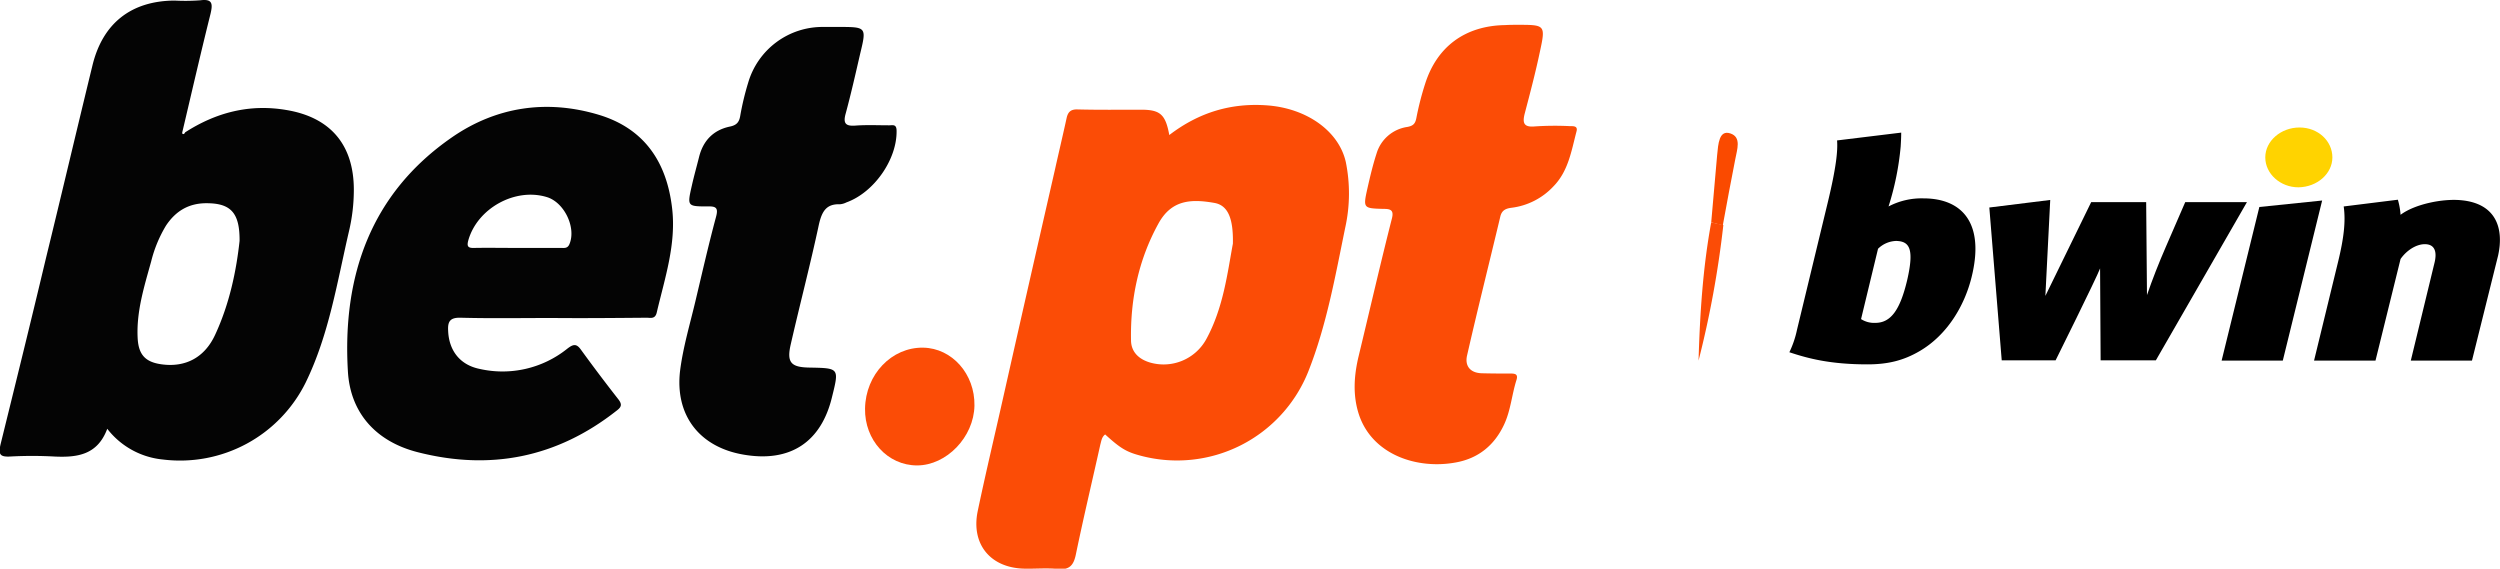
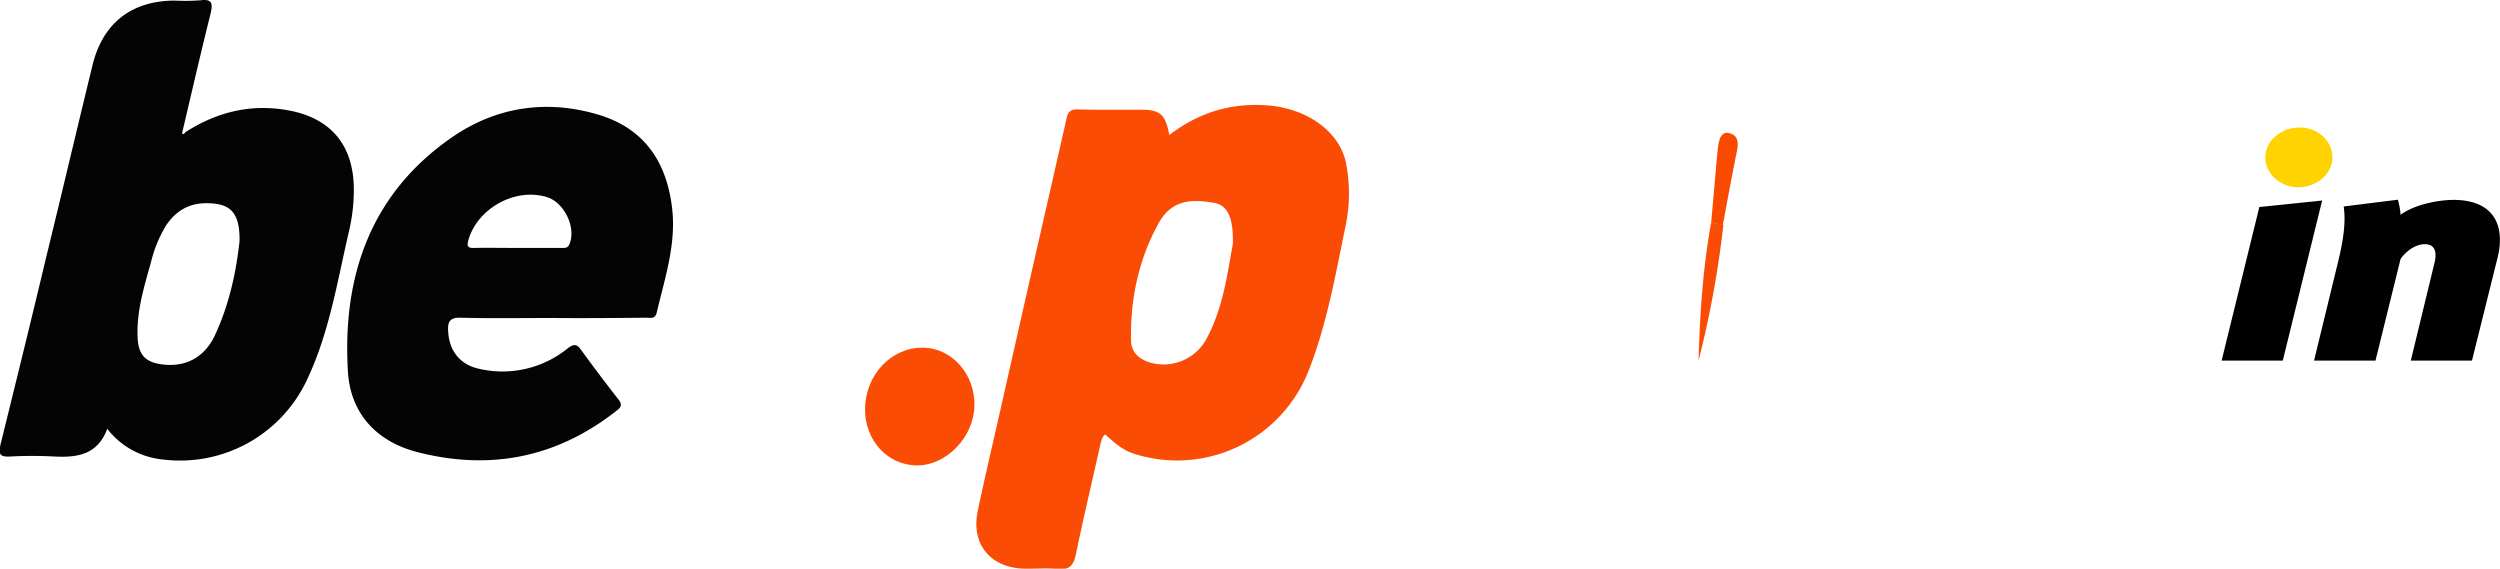
<svg xmlns="http://www.w3.org/2000/svg" width="927.7" height="211.01" viewBox="0 0 927.7 211.01">
  <defs>
    <style>.a{fill:#fb4c06;}.b{fill:#040404;}.c{fill:#ffd300;}.d{fill-rule:evenodd;}.e{fill:#fa4a00;}</style>
  </defs>
  <path class="a" d="M433.9,50.11c11.1-8.5,23.1-12,36.4-11,14.6,1.1,26.5,9.5,29.1,21a58.53,58.53,0,0,1-.2,24.3c-3.7,18-6.9,36.2-13.7,53.4a52.42,52.42,0,0,1-62.2,31.3c-5.3-1.4-7.5-2.7-13.2-7.9-1.3,1-1.4,2.4-1.8,3.8-3,13.5-6.2,26.9-9,40.4-.8,4.1-2.2,6.2-6.8,5.7-4.1-.4-8.3,0-12.5-.1-12.5-.3-19.7-9.1-17.2-21.3,3-14.3,6.4-28.5,9.6-42.8,6.3-28,12.7-56.1,19.1-84.1,1.4-6.3,2.9-12.6,4.3-19,.5-2.3,1.6-3.3,4.1-3.2,7.8.2,15.7.1,23.5.1C430.5,40.71,432.5,42.41,433.9,50.11Zm23.6,40.3c.2-9.5-1.9-14.2-6.8-15.1-8.5-1.5-15.9-1.3-20.8,7.6-7.4,13.4-10.5,28.1-10.2,43.5.1,4.3,3,6.9,7,8.1a18.07,18.07,0,0,0,20.9-8.6C454,114.21,455.5,101.11,457.5,90.41Z" />
  <path class="b" d="M68.7,49.11c11.5-7.4,23.9-10.6,37.5-8.3,16.4,2.7,25.1,12.9,25.1,29.6a66.81,66.81,0,0,1-1.8,15.4c-4.4,18.9-7.4,38.3-16,56a52,52,0,0,1-53.1,28.7,29.69,29.69,0,0,1-20.6-11.4c-3.6,9.7-11.1,10.7-19.6,10.3a151.36,151.36,0,0,0-16.5,0c-3.9.2-4.3-1-3.5-4.5,5.7-23.1,11.4-46.2,16.9-69.3,5.8-23.7,11.4-47.5,17.2-71.3C38.1,8.61,48.7.31,64.8.21a75.3,75.3,0,0,0,9.5-.1c4.6-.6,4.7,1.3,3.8,5.1-3.6,14.4-6.9,28.8-10.3,43.2-.1.4-.3,1.1-.1,1.2C68.2,50,68.5,49.51,68.7,49.11Zm20.2,40.3c.1-10.6-3.4-14-12.3-14-6.6,0-11.4,2.9-15,8.3A48,48,0,0,0,56.1,97c-2.6,9.4-5.6,18.8-5,28.8.4,6,3,8.6,8.9,9.4,8.8,1.2,15.9-2.5,19.8-10.9C85.2,112.71,87.7,100.41,88.9,89.41Z" />
  <path class="b" d="M204.9,118c-11.3,0-22.6.2-34-.1-4-.1-4.8,1.5-4.6,4.9.3,7.2,4.3,12.6,11.7,14.1a38.39,38.39,0,0,0,32.5-7.5c2.2-1.7,3.4-2,5.1.4q6.75,9.3,13.8,18.3c1.5,1.9,1.3,2.9-.6,4.3-22.1,17.4-46.8,22.3-73.8,15.4-15.3-3.9-25-14.4-25.9-30-2.1-35.3,8.4-66,38.7-86.9,16.4-11.3,35.1-14.1,54.4-8.3,16.9,5.1,25.2,17.5,27.2,34.6,1.6,13.4-2.7,26-5.7,38.8-.6,2.5-2.3,1.9-3.8,1.9C228.2,118,216.5,118.11,204.9,118ZM191.5,92H208c1.3,0,2.6.3,3.3-1.4,2.6-6.1-1.9-15.6-8.5-17.5-11.7-3.5-25.6,4.2-29,16-.6,2.2-.3,3,2.2,2.9C181.2,91.91,186.3,92,191.5,92Z" />
-   <path class="a" d="M563.1,9.21c10.3,0,10.5,0,8.3,10.1-1.6,7.6-3.6,15.2-5.6,22.8-.9,3.5-.4,5.2,3.8,4.8a112.77,112.77,0,0,1,13-.1c1.3,0,3-.1,2.4,2-1.9,7.2-3,14.7-8.6,20.4a25.55,25.55,0,0,1-15.6,7.9c-2.3.3-3.6,1.1-4.1,3.4-4.1,17.2-8.4,34.3-12.3,51.4-.9,3.9,1.2,6.5,5.5,6.6,3.5.1,7,.1,10.5.1,1.7,0,3.1.1,2.3,2.5-1.7,5.4-2.1,11.1-4.5,16.3-3.6,7.8-9.6,12.7-18,14.2-14,2.6-30.6-2.6-35.8-17.4-2.5-7.3-2-14.8-.2-22.2,4.1-17,8-34,12.3-50.9.9-3.4-.8-3.6-3.3-3.6-7.3-.2-7.4-.3-5.8-7.5,1-4.4,2-8.7,3.4-13a14,14,0,0,1,11.4-9.9c2.2-.4,3-1.2,3.4-3.4a109.09,109.09,0,0,1,3.2-12.5c4.4-14,15-21.7,29.8-21.9C560.1,9.21,561.6,9.21,563.1,9.21Z" />
-   <path class="b" d="M311.1,10c10.4,0,10.5,0,8.1,9.9-1.7,7.4-3.4,14.9-5.4,22.3-1,3.6,0,4.7,3.7,4.4,4.1-.3,8.3-.1,12.5-.1,1.2,0,2.6-.5,2.7,1.8.3,10.7-8.3,23.1-18.6,26.8a6.65,6.65,0,0,1-2.4.7c-5.1-.2-6.7,2.7-7.8,7.4-3.2,15-7.1,29.8-10.5,44.7-1.5,6.6.1,8.4,7,8.5,11,.2,11,.2,8.4,10.7-4,17-15.6,24.6-32.9,21.6-16.4-2.8-25.6-14.7-23.5-31.4,1.1-8.5,3.6-16.9,5.6-25.3,2.5-10.5,4.9-21.1,7.7-31.5.9-3.3.1-4-3.1-3.9-7.6,0-7.6-.1-5.9-7.6.8-3.6,1.8-7.1,2.7-10.7,1.5-6.1,5.3-10,11.3-11.3,2.6-.5,3.6-1.6,4-4.1a101.38,101.38,0,0,1,2.9-12.1,28.75,28.75,0,0,1,28-20.8Z" />
  <path class="a" d="M321,151.61c.2-12.7,9.9-22.8,21.6-22.6,10.7.2,19.2,9.8,19,21.5s-10.4,22.2-21.3,22.2S320.8,163.31,321,151.61Z" />
  <polygon points="838.4 76.81 824.4 133.81 847.1 133.81 861.7 74.41 838.4 76.81" />
  <path d="M913.4,74.31c-6.8-.7-17.3,1.4-22.6,5.4a26.3,26.3,0,0,0-1-5.6l-20.1,2.5c.8,5.6,0,11.9-2,20.2l-9,37h22.8l9.3-37.7c2.3-3.3,5.9-5.5,9-5.5,3.7,0,4.7,2.8,3.5,7.3l-8.7,35.9h22.7l9.7-39C929.3,84.31,925.9,75.51,913.4,74.31Z" />
  <path class="c" d="M865.5,58.41c0-6.1-5.3-11.1-12.2-11.1s-12.7,5-12.7,11.1,5.6,11.1,12.3,11.1C859.9,69.41,865.5,64.41,865.5,58.41Z" />
-   <path class="d" d="M810.9,75l-7.2,16.6c-2.7,6.2-5,12.1-7,17.9L796.4,75H776l-17,34.8,1.8-35.6L738.2,77l4.6,56.7h20s15.2-30.6,16.5-34.1l.2,34.1H800L833.8,75Z" />
-   <path class="d" d="M713.7,73.61a26.34,26.34,0,0,0-12.9,3,104.12,104.12,0,0,0,4.5-22.2h0c.1-1.7.2-3.4.2-5.2l-23.8,2.9c.3,3.8-.3,9.9-3.4,22.8l-11.5,47.6a35.85,35.85,0,0,1-2.8,8.2c7.2,2.4,15.4,4.5,29,4.5,7.5,0,13.3-1.4,19.3-4.9,10.3-6,16.7-16.9,19.3-27.4C736.5,83.21,728.5,73.61,713.7,73.61Zm-6,30.4c-2.6,10.9-6,15.8-11.8,15.8a9,9,0,0,1-5.3-1.4l6.3-26.1a10,10,0,0,1,6.7-2.9c5,.1,6.8,2.9,4.1,14.6Z" />
  <path class="e" d="M635,82.51c.8-8.3,1.4-16.7,2.2-25,.4-4.1.7-9.4,4.9-8s2.5,5.9,1.8,9.7c-1.6,8.1-3.1,16.2-4.6,24.4Z" />
  <path class="a" d="M635,82.51l4.5,1a370.94,370.94,0,0,1-9.2,50.3C630.8,116.51,631.9,99.31,635,82.51Z" />
</svg>